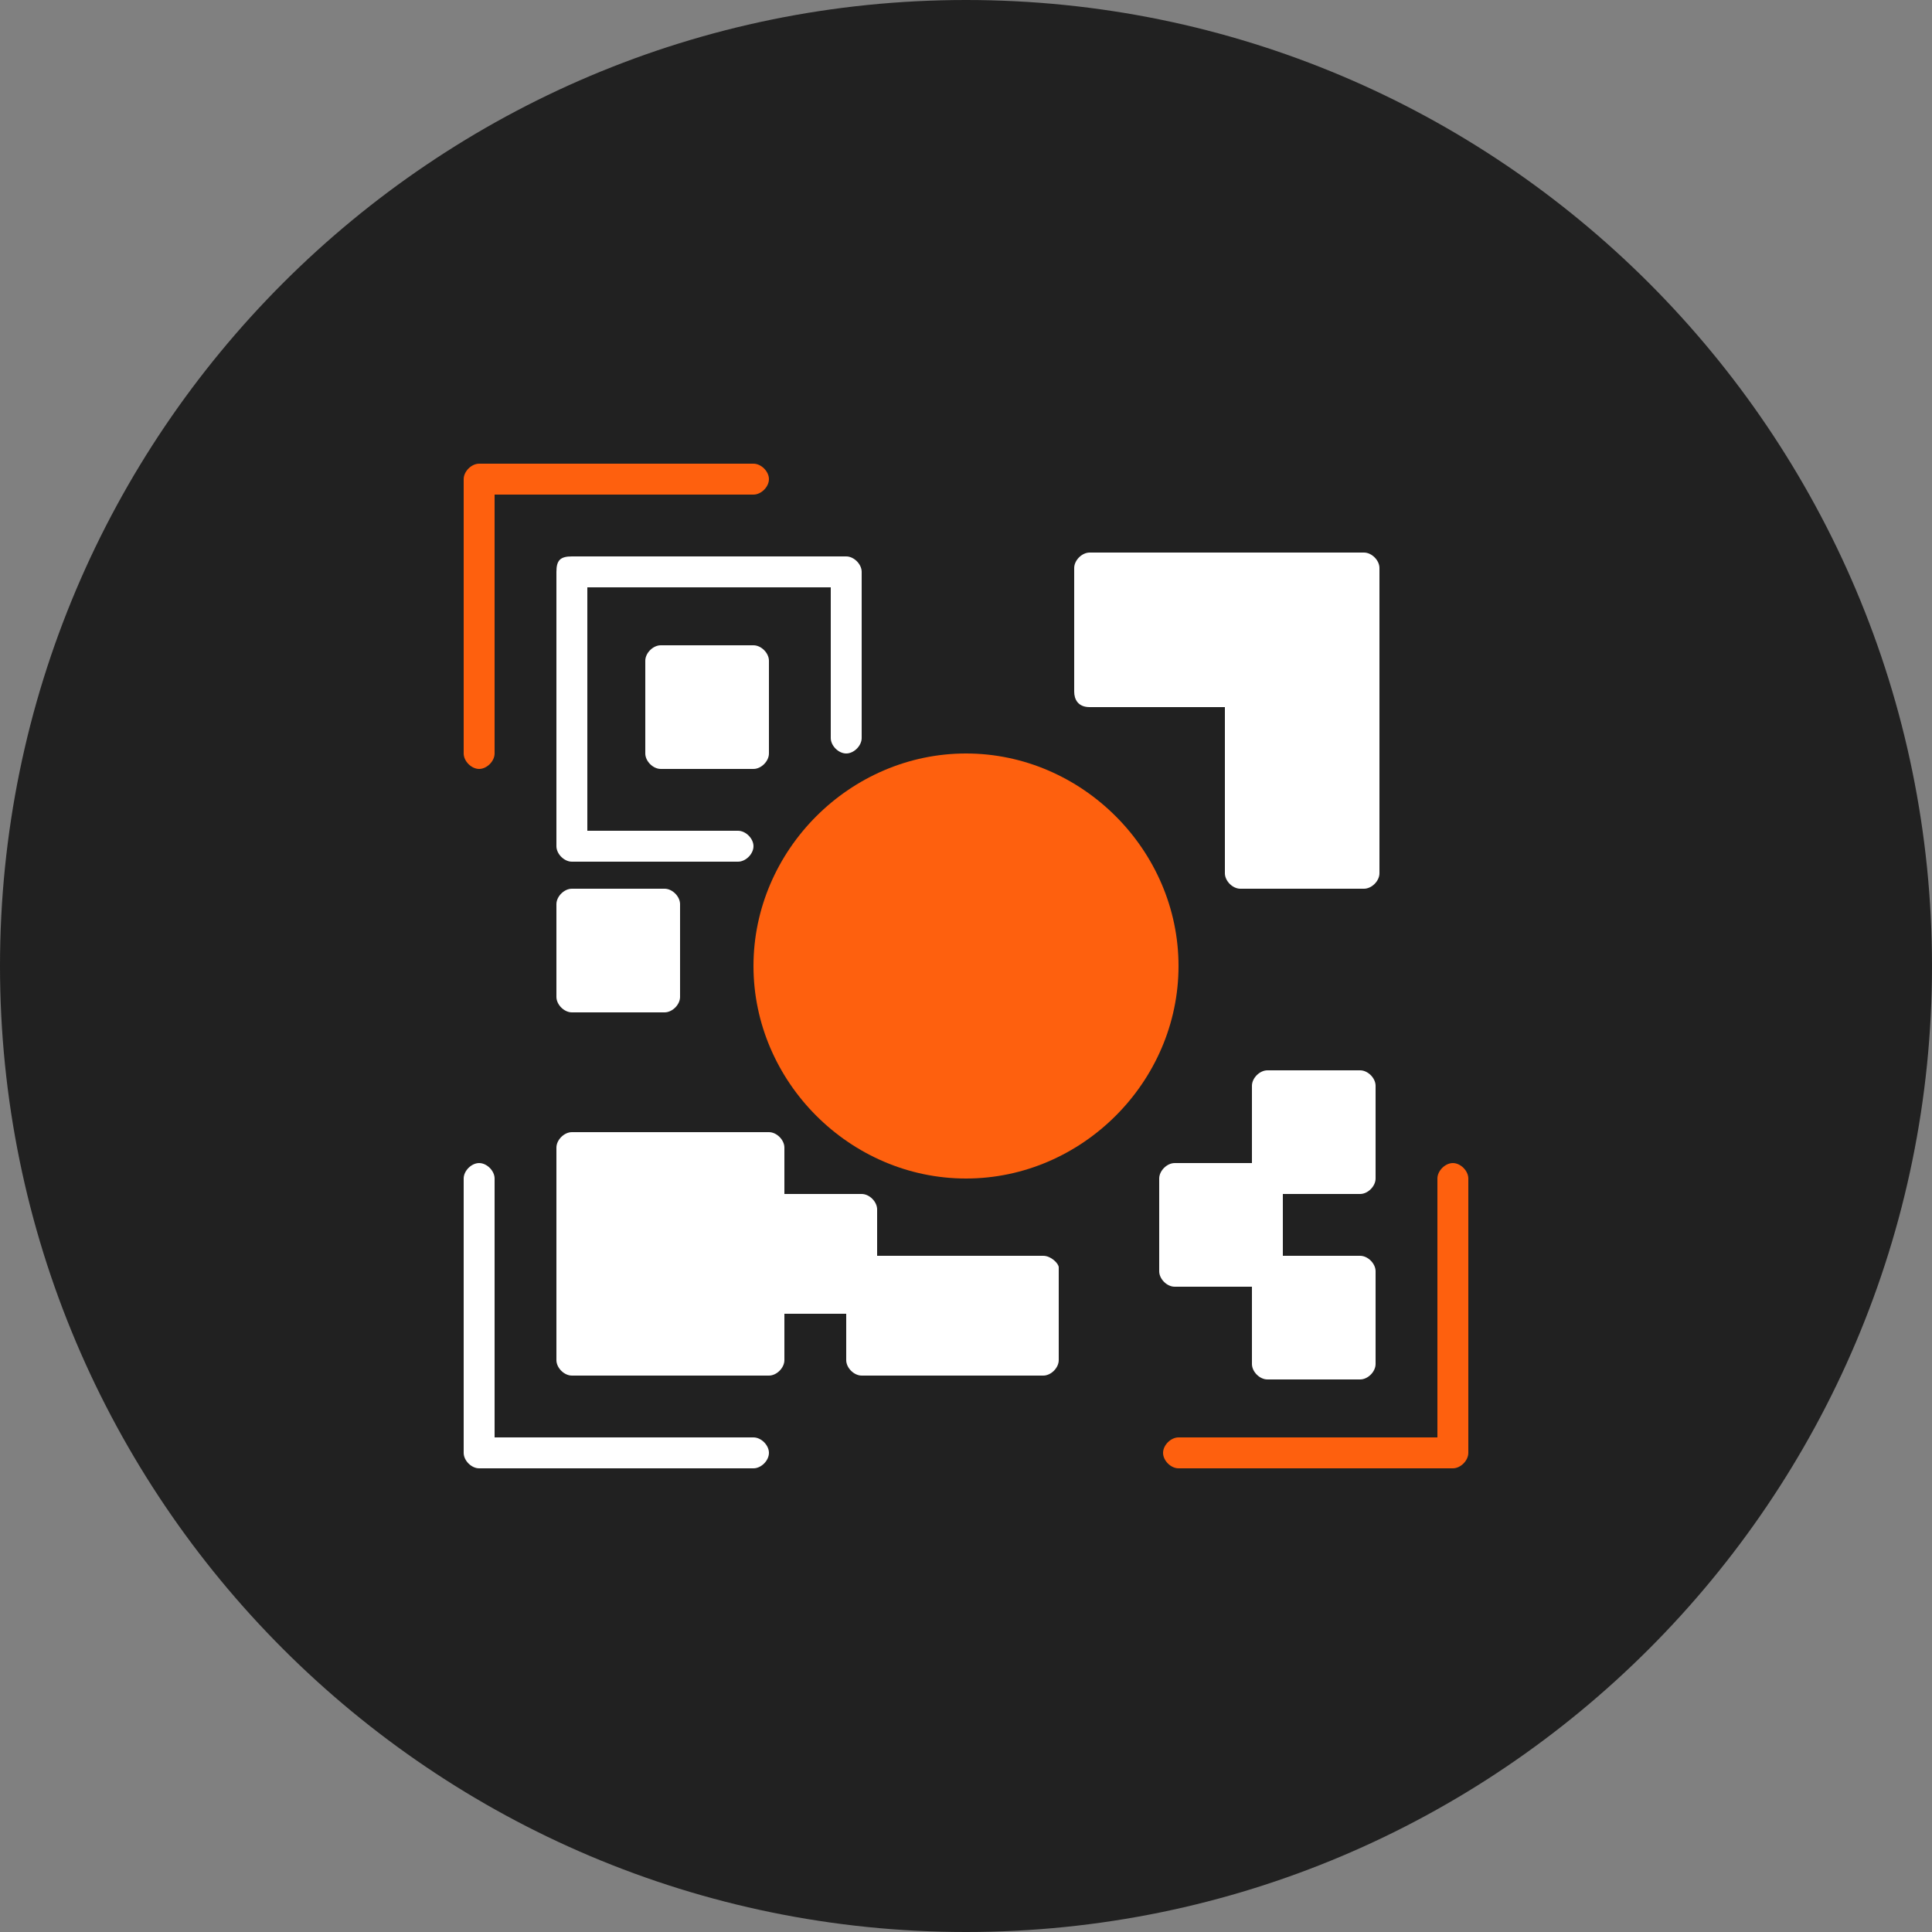
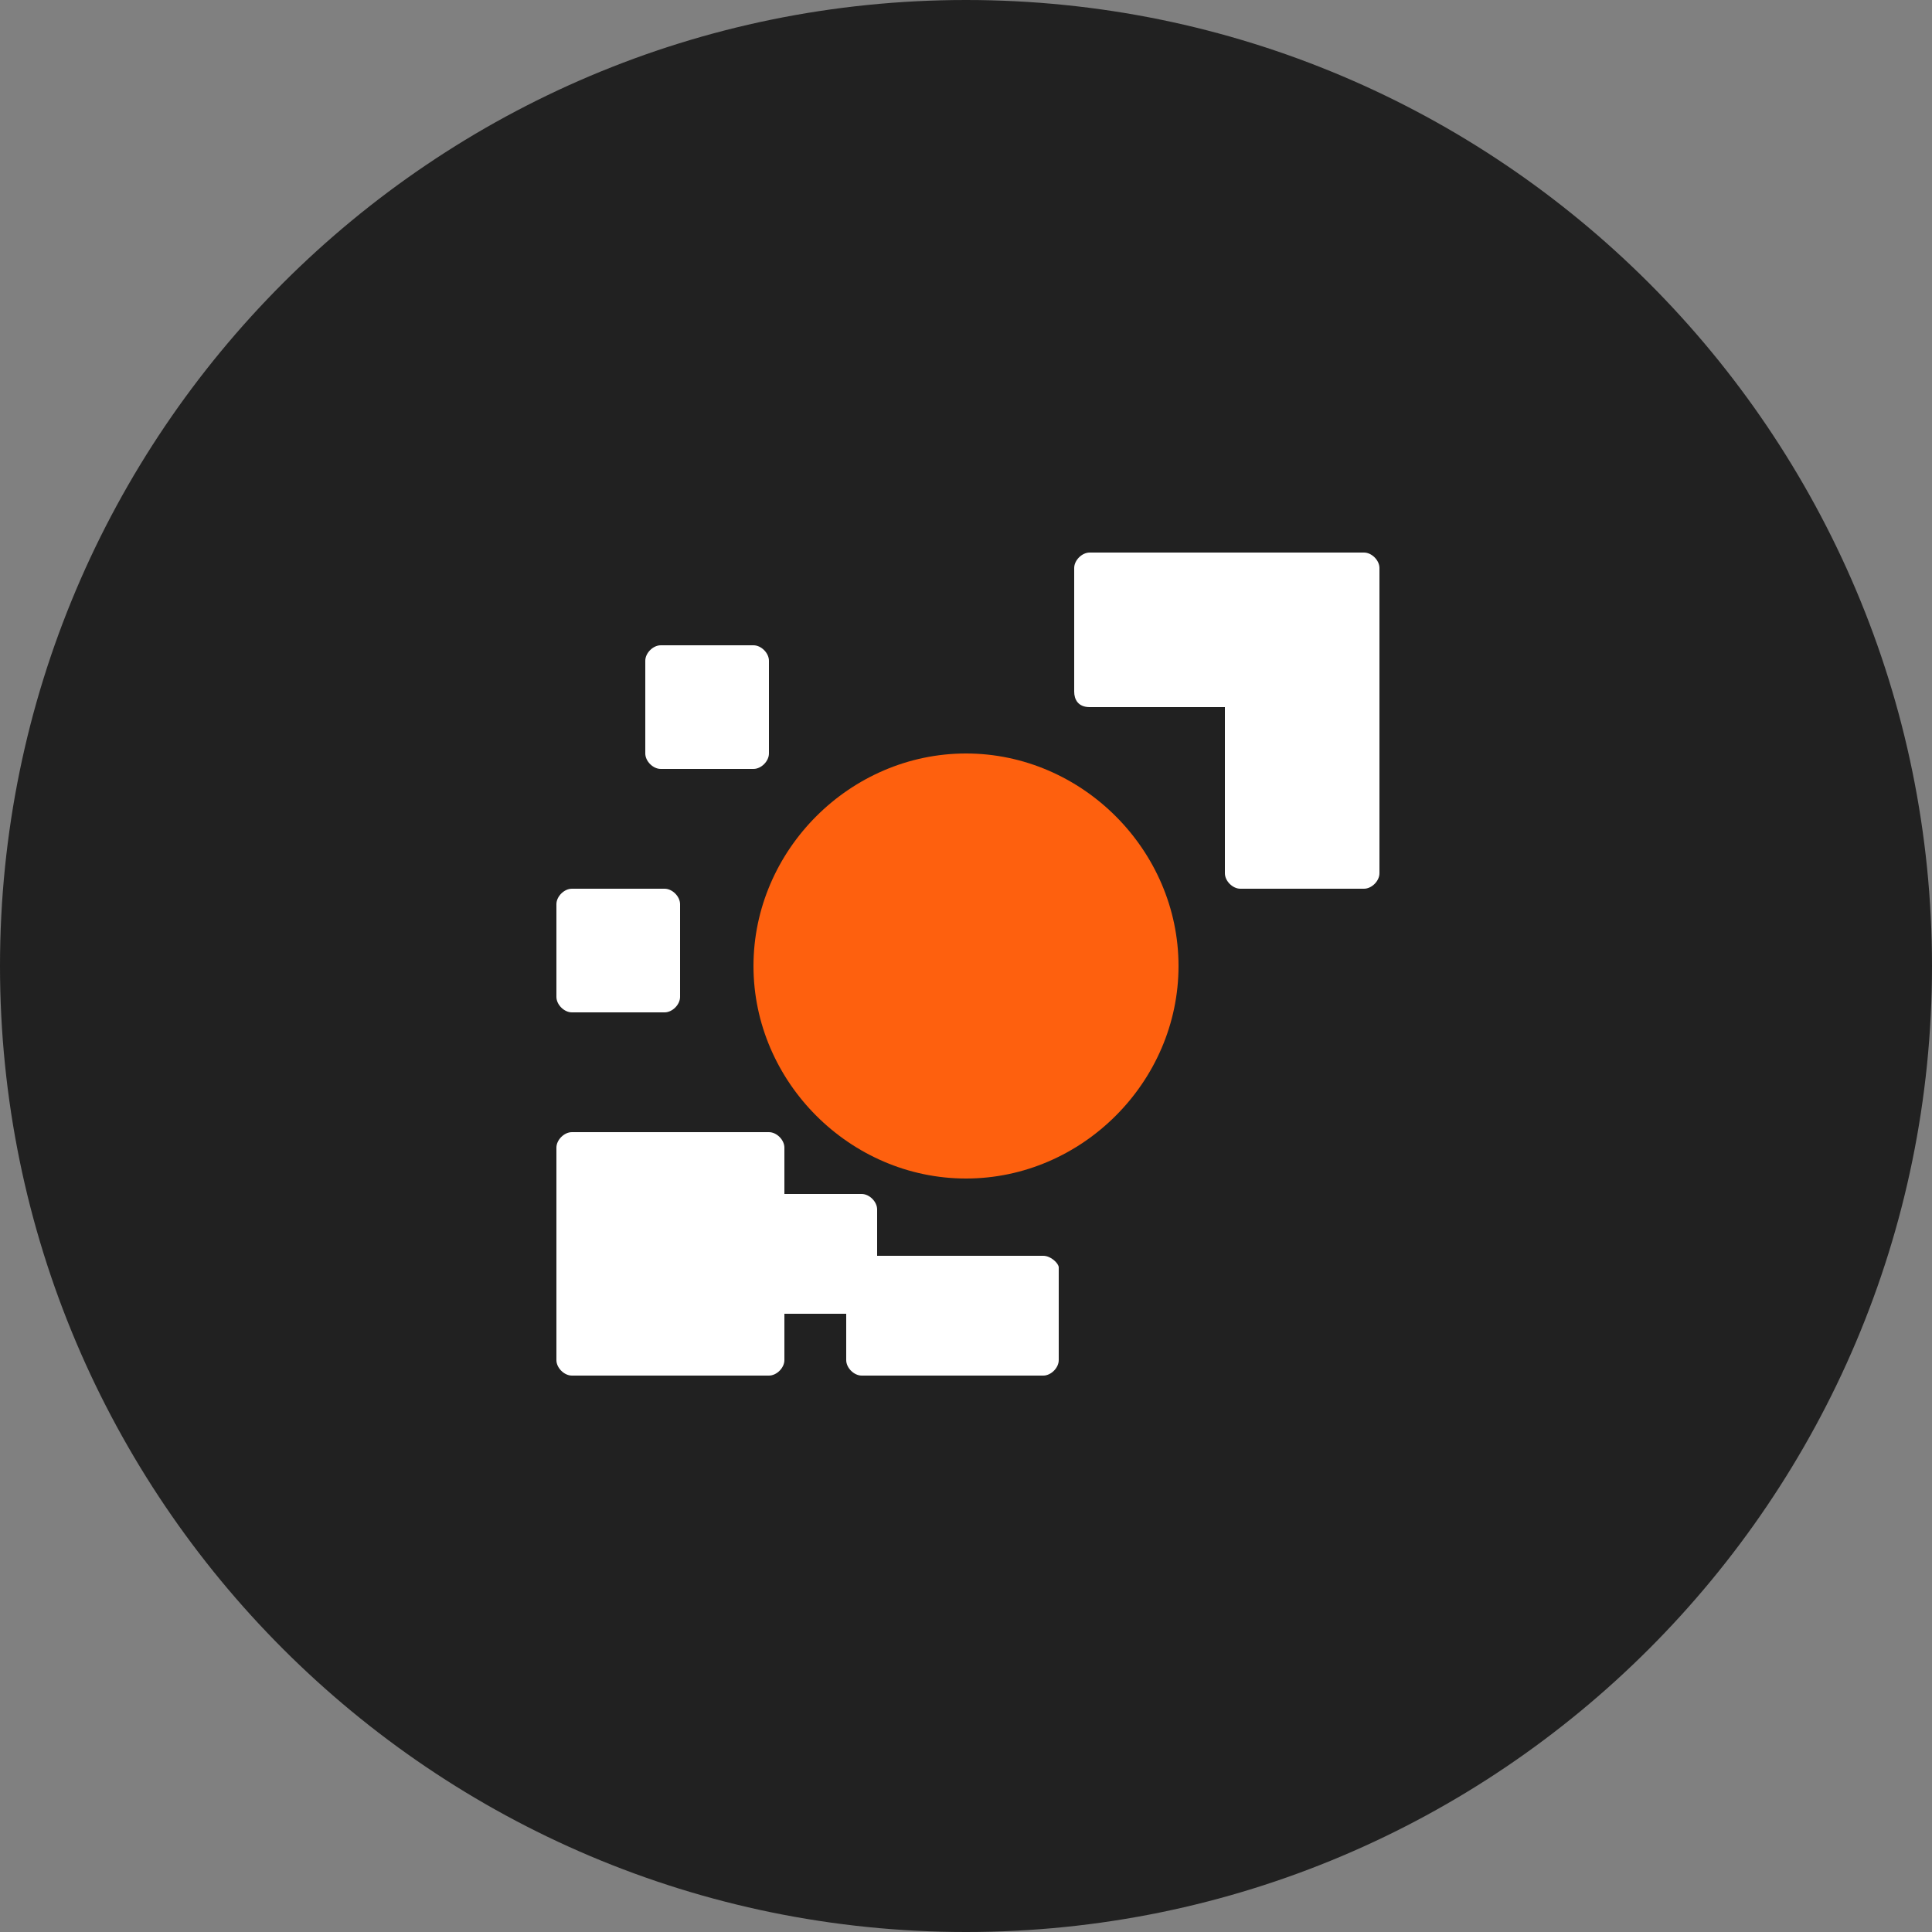
<svg xmlns="http://www.w3.org/2000/svg" version="1.1" id="Layer_1" x="0px" y="0px" width="50px" height="50px" viewBox="0 0 50 50" style="enable-background:new 0 0 50 50;" xml:space="preserve">
  <rect x="0" y="0" width="50" height="50" fill="#808080" stroke="none" />
  <style type="text/css">
	.st0{fill:#212121;}
	.st1{fill:#FE600E;}
	.st2{fill:#FFFFFF;}
</style>
  <path class="st0" d="M25,50L25,50C11.2,50,0,38.8,0,25l0,0C0,11.2,11.2,0,25,0l0,0c13.8,0,25,11.2,25,25l0,0C50,38.8,38.8,50,25,50z  " />
-   <path class="st1" d="M12.4,19.9c0.2,0,0.4-0.2,0.4-0.4l0-6.7h6.7c0.2,0,0.4-0.2,0.4-0.4c0-0.2-0.2-0.4-0.4-0.4l-7.1,0  c-0.2,0-0.4,0.2-0.4,0.4v7.1C12,19.7,12.2,19.9,12.4,19.9L12.4,19.9z" />
-   <path class="st2" d="M19.5,37.2h-6.7v-6.7c0-0.2-0.2-0.4-0.4-0.4S12,30.3,12,30.5v7.1c0,0.2,0.2,0.4,0.4,0.4h7.1  c0.2,0,0.4-0.2,0.4-0.4C19.9,37.4,19.7,37.2,19.5,37.2L19.5,37.2z" />
-   <path class="st1" d="M37.6,30.1c-0.2,0-0.4,0.2-0.4,0.4v6.7h-6.7c-0.2,0-0.4,0.2-0.4,0.4c0,0.2,0.2,0.4,0.4,0.4h7.1  c0.2,0,0.4-0.2,0.4-0.4v-7.1C38,30.3,37.8,30.1,37.6,30.1L37.6,30.1z" />
-   <path class="st2" d="M14.4,14.8v7.1c0,0.2,0.2,0.4,0.4,0.4h4.3c0.2,0,0.4-0.2,0.4-0.4s-0.2-0.4-0.4-0.4h-3.9v-6.3h6.3v3.9  c0,0.2,0.2,0.4,0.4,0.4s0.4-0.2,0.4-0.4v-4.3c0-0.2-0.2-0.4-0.4-0.4h-7.1C14.5,14.4,14.4,14.5,14.4,14.8L14.4,14.8z" />
  <path class="st2" d="M17.1,16.7c-0.2,0-0.4,0.2-0.4,0.4v2.4c0,0.2,0.2,0.4,0.4,0.4h2.4c0.2,0,0.4-0.2,0.4-0.4v-2.4  c0-0.2-0.2-0.4-0.4-0.4H17.1z" />
  <path class="st2" d="M14.8,23c-0.2,0-0.4,0.2-0.4,0.4v2.4c0,0.2,0.2,0.4,0.4,0.4h2.4c0.2,0,0.4-0.2,0.4-0.4v-2.4  c0-0.2-0.2-0.4-0.4-0.4H14.8z" />
  <path class="st2" d="M28.2,18.3h3.5v4.3c0,0.2,0.2,0.4,0.4,0.4h3.2c0.2,0,0.4-0.2,0.4-0.4v-7.9c0-0.2-0.2-0.4-0.4-0.4h-7.1  c-0.2,0-0.4,0.2-0.4,0.4v3.2C27.8,18.1,27.9,18.3,28.2,18.3L28.2,18.3z" />
  <path class="st1" d="M30.5,25c0,3-2.5,5.5-5.5,5.5S19.5,28,19.5,25s2.5-5.5,5.5-5.5S30.5,22,30.5,25" />
  <path class="st2" d="M27,32.5h-4.3v-1.2c0-0.2-0.2-0.4-0.4-0.4h-2v-1.2c0-0.2-0.2-0.4-0.4-0.4l-5.1,0c-0.2,0-0.4,0.2-0.4,0.4v5.5  c0,0.2,0.2,0.4,0.4,0.4h5.1c0.2,0,0.4-0.2,0.4-0.4v-1.2h1.6v1.2c0,0.2,0.2,0.4,0.4,0.4H27c0.2,0,0.4-0.2,0.4-0.4v-2.4  C27.4,32.7,27.2,32.5,27,32.5L27,32.5z" />
-   <path class="st2" d="M35.2,30.9c0.2,0,0.4-0.2,0.4-0.4v-2.4c0-0.2-0.2-0.4-0.4-0.4h-2.4c-0.2,0-0.4,0.2-0.4,0.4v2h-2  c-0.2,0-0.4,0.2-0.4,0.4v2.4c0,0.2,0.2,0.4,0.4,0.4h2v2c0,0.2,0.2,0.4,0.4,0.4h2.4c0.2,0,0.4-0.2,0.4-0.4v-2.4  c0-0.2-0.2-0.4-0.4-0.4h-2v-1.6L35.2,30.9z" />
</svg>